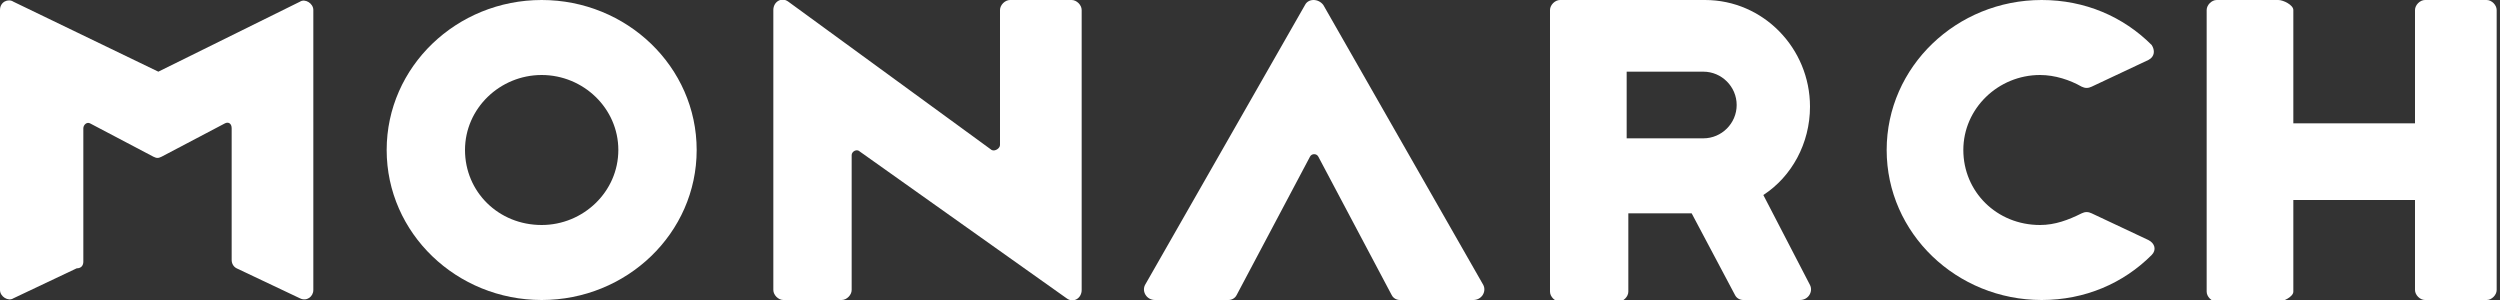
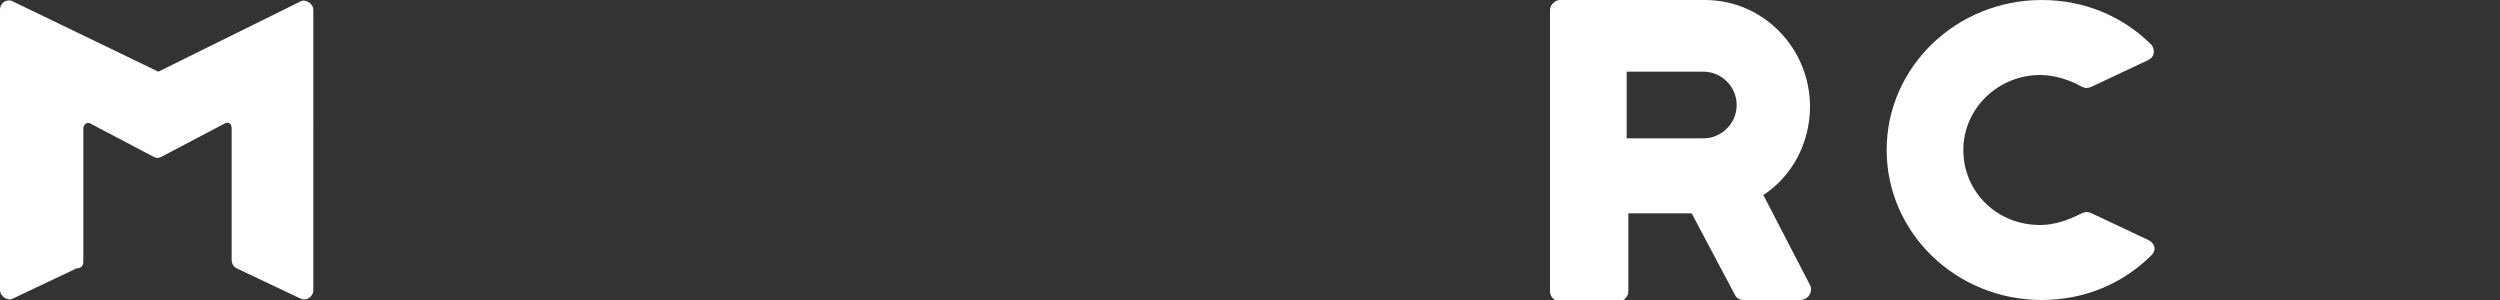
<svg xmlns="http://www.w3.org/2000/svg" version="1.1" id="Layer_1" x="0px" y="0px" width="150px" height="18px" viewBox="0 0 150 18" enable-background="new 0 0 150 18" xml:space="preserve">
  <rect x="0" y="0" width="150" height="18" fill="#333333" stroke="none" />
  <g>
    <path fill="#FFFFFF" d="M0,0.6v16.8c0,0.4,0.5,0.7,0.8,0.5l3.8-1.8C4.9,16.1,5,15.9,5,15.7V7.7c0-0.2,0.2-0.4,0.4-0.3l3.8,2   c0.2,0.1,0.3,0.1,0.5,0l3.8-2c0.2-0.1,0.4,0,0.4,0.3v7.9c0,0.2,0.1,0.4,0.3,0.5l3.8,1.8c0.4,0.2,0.8-0.1,0.8-0.5V0.6   c0-0.4-0.5-0.7-0.8-0.5L9.5,4.3L0.8,0.1C0.5-0.1,0,0.1,0,0.6z" />
-     <path fill="#FFFFFF" d="M32.5,0c-5.1,0-9.3,4-9.3,9s4.2,9,9.3,9s9.3-4,9.3-9S37.6,0,32.5,0z M32.5,13.5c-2.6,0-4.6-2-4.6-4.5   c0-2.5,2.1-4.5,4.6-4.5s4.6,2,4.6,4.5C37.1,11.5,35,13.5,32.5,13.5z" />
-     <path fill="#FFFFFF" d="M59.5,9L47.3,0.1c-0.4-0.3-0.9,0-0.9,0.5l0,16.8c0,0.3,0.3,0.6,0.6,0.6h3.5c0.3,0,0.6-0.3,0.6-0.6V9.3   c0-0.2,0.3-0.4,0.5-0.2L64,17.9c0.4,0.3,0.9,0,0.9-0.5V0.6c0-0.3-0.3-0.6-0.6-0.6h-3.7C60.3,0,60,0.3,60,0.6v8.1   C60,8.9,59.7,9.1,59.5,9z" />
-     <path fill="#FFFFFF" d="M78.3,0.3l-9.6,16.8c-0.2,0.4,0.1,0.9,0.6,0.9h4.4c0.2,0,0.4-0.1,0.5-0.3l4.4-8.3c0.1-0.2,0.4-0.2,0.5,0   l4.4,8.3c0.1,0.2,0.3,0.3,0.5,0.3h4.4c0.5,0,0.8-0.5,0.6-0.9L79.4,0.3C79.1-0.1,78.5-0.1,78.3,0.3z" />
-     <path fill="#FFFFFF" d="M149.2,0h-3.7c-0.3,0-0.6,0.3-0.6,0.6v6.8h-7.3V0.6c0-0.3-0.6-0.6-0.9-0.6h-3.7c-0.3,0-0.6,0.3-0.6,0.6   v16.9c0,0.3,0.3,0.6,0.6,0.6h3.7c0.3,0,0.9-0.3,0.9-0.6V12h7.3v5.4c0,0.3,0.3,0.6,0.6,0.6h3.7c0.3,0,0.6-0.3,0.6-0.6V0.6   C149.8,0.3,149.5,0,149.2,0z" />
    <g>
      <path fill="#FFFFFF" d="M122.4,13.5c-2.6,0-4.6-2-4.6-4.5c0-2.5,2.1-4.5,4.6-4.5c0.9,0,1.8,0.3,2.5,0.7c0.2,0.1,0.4,0.1,0.6,0    l3.4-1.6c0.4-0.2,0.4-0.6,0.2-0.9c-1.7-1.7-4-2.7-6.6-2.7c-5.1,0-9.3,4-9.3,9c0,5,4.2,9,9.3,9c2.6,0,4.9-1,6.6-2.7    c0.3-0.3,0.2-0.7-0.2-0.9l-3.4-1.6c-0.2-0.1-0.4-0.1-0.6,0C124.1,13.2,123.3,13.5,122.4,13.5z" />
    </g>
    <path fill="#FFFFFF" d="M105.8,11.7c1.7-1.1,2.8-3.1,2.8-5.3c0-3.5-2.8-6.4-6.3-6.4h-8.7C93.3,0,93,0.3,93,0.6v16.9   c0,0.3,0.3,0.6,0.6,0.6h3.5c0.3,0,0.6-0.3,0.6-0.6v-4.7h3.8l2.6,4.9c0.1,0.2,0.3,0.3,0.5,0.3h3.4c0.5,0,0.8-0.5,0.6-0.9L105.8,11.7   z M97.6,4.3l4.6,0c1.1,0,2,0.9,2,2c0,1.1-0.9,2-2,2h-4.6V4.3z" />
  </g>
</svg>